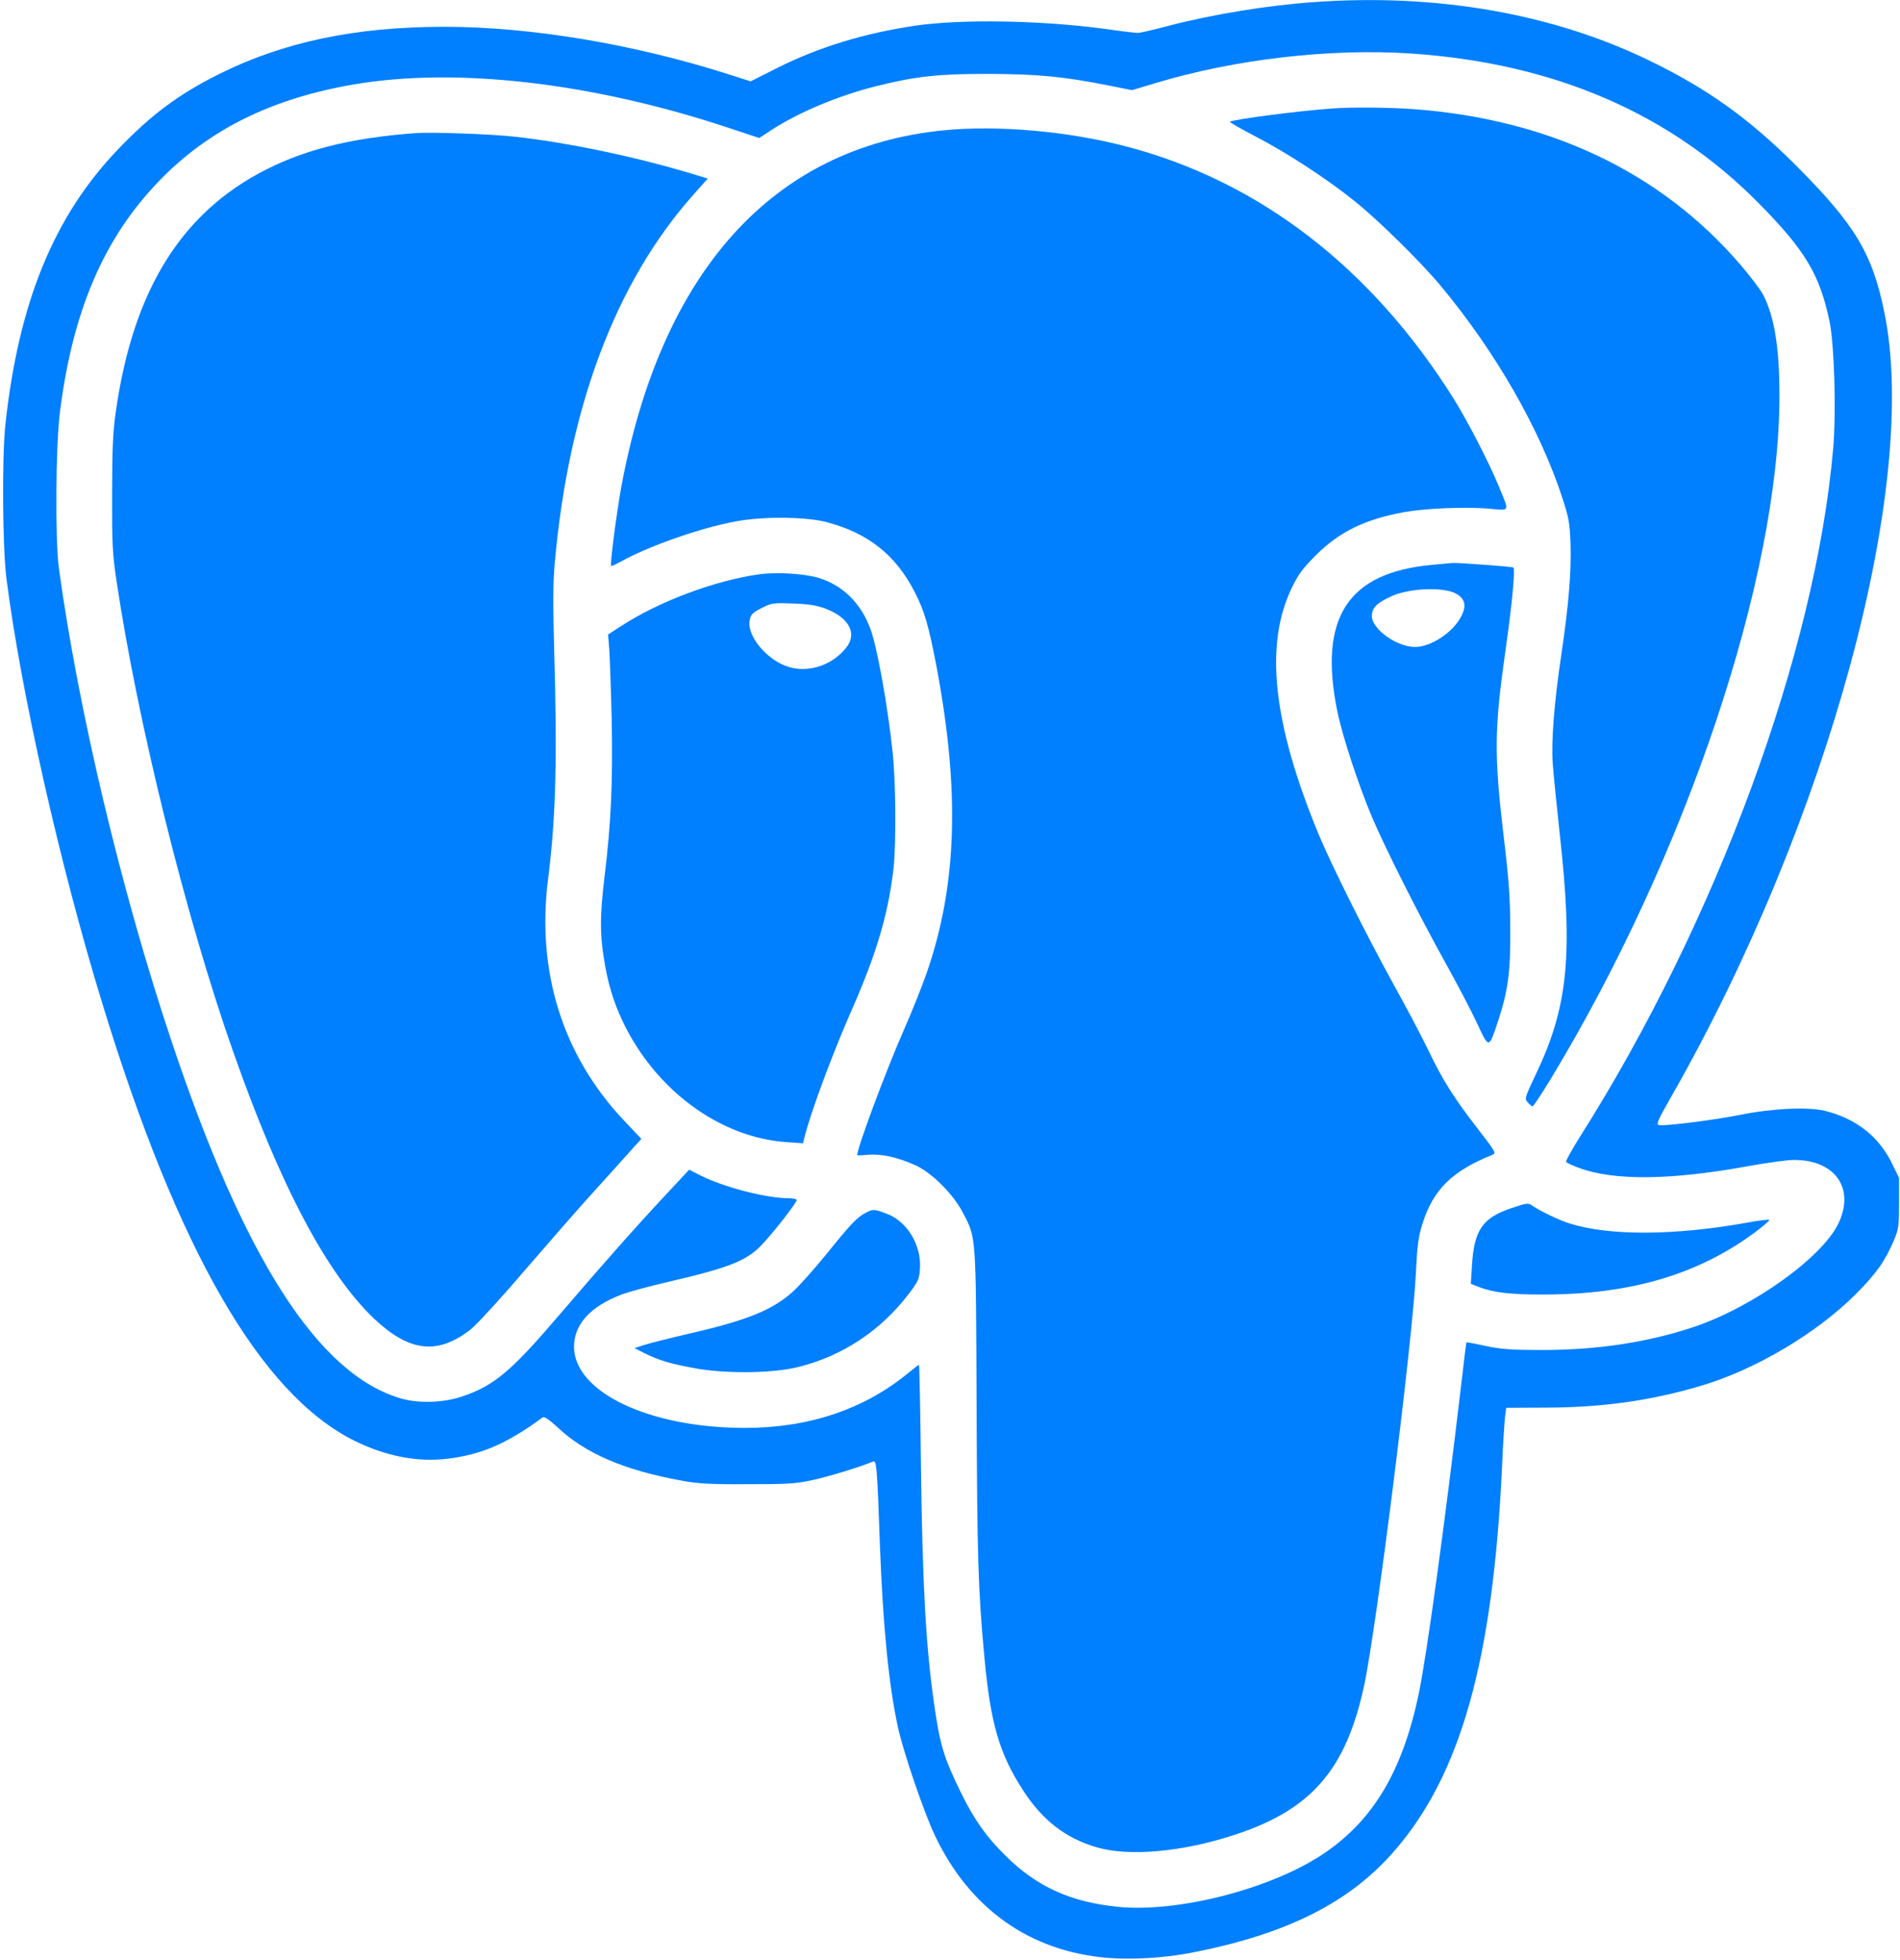
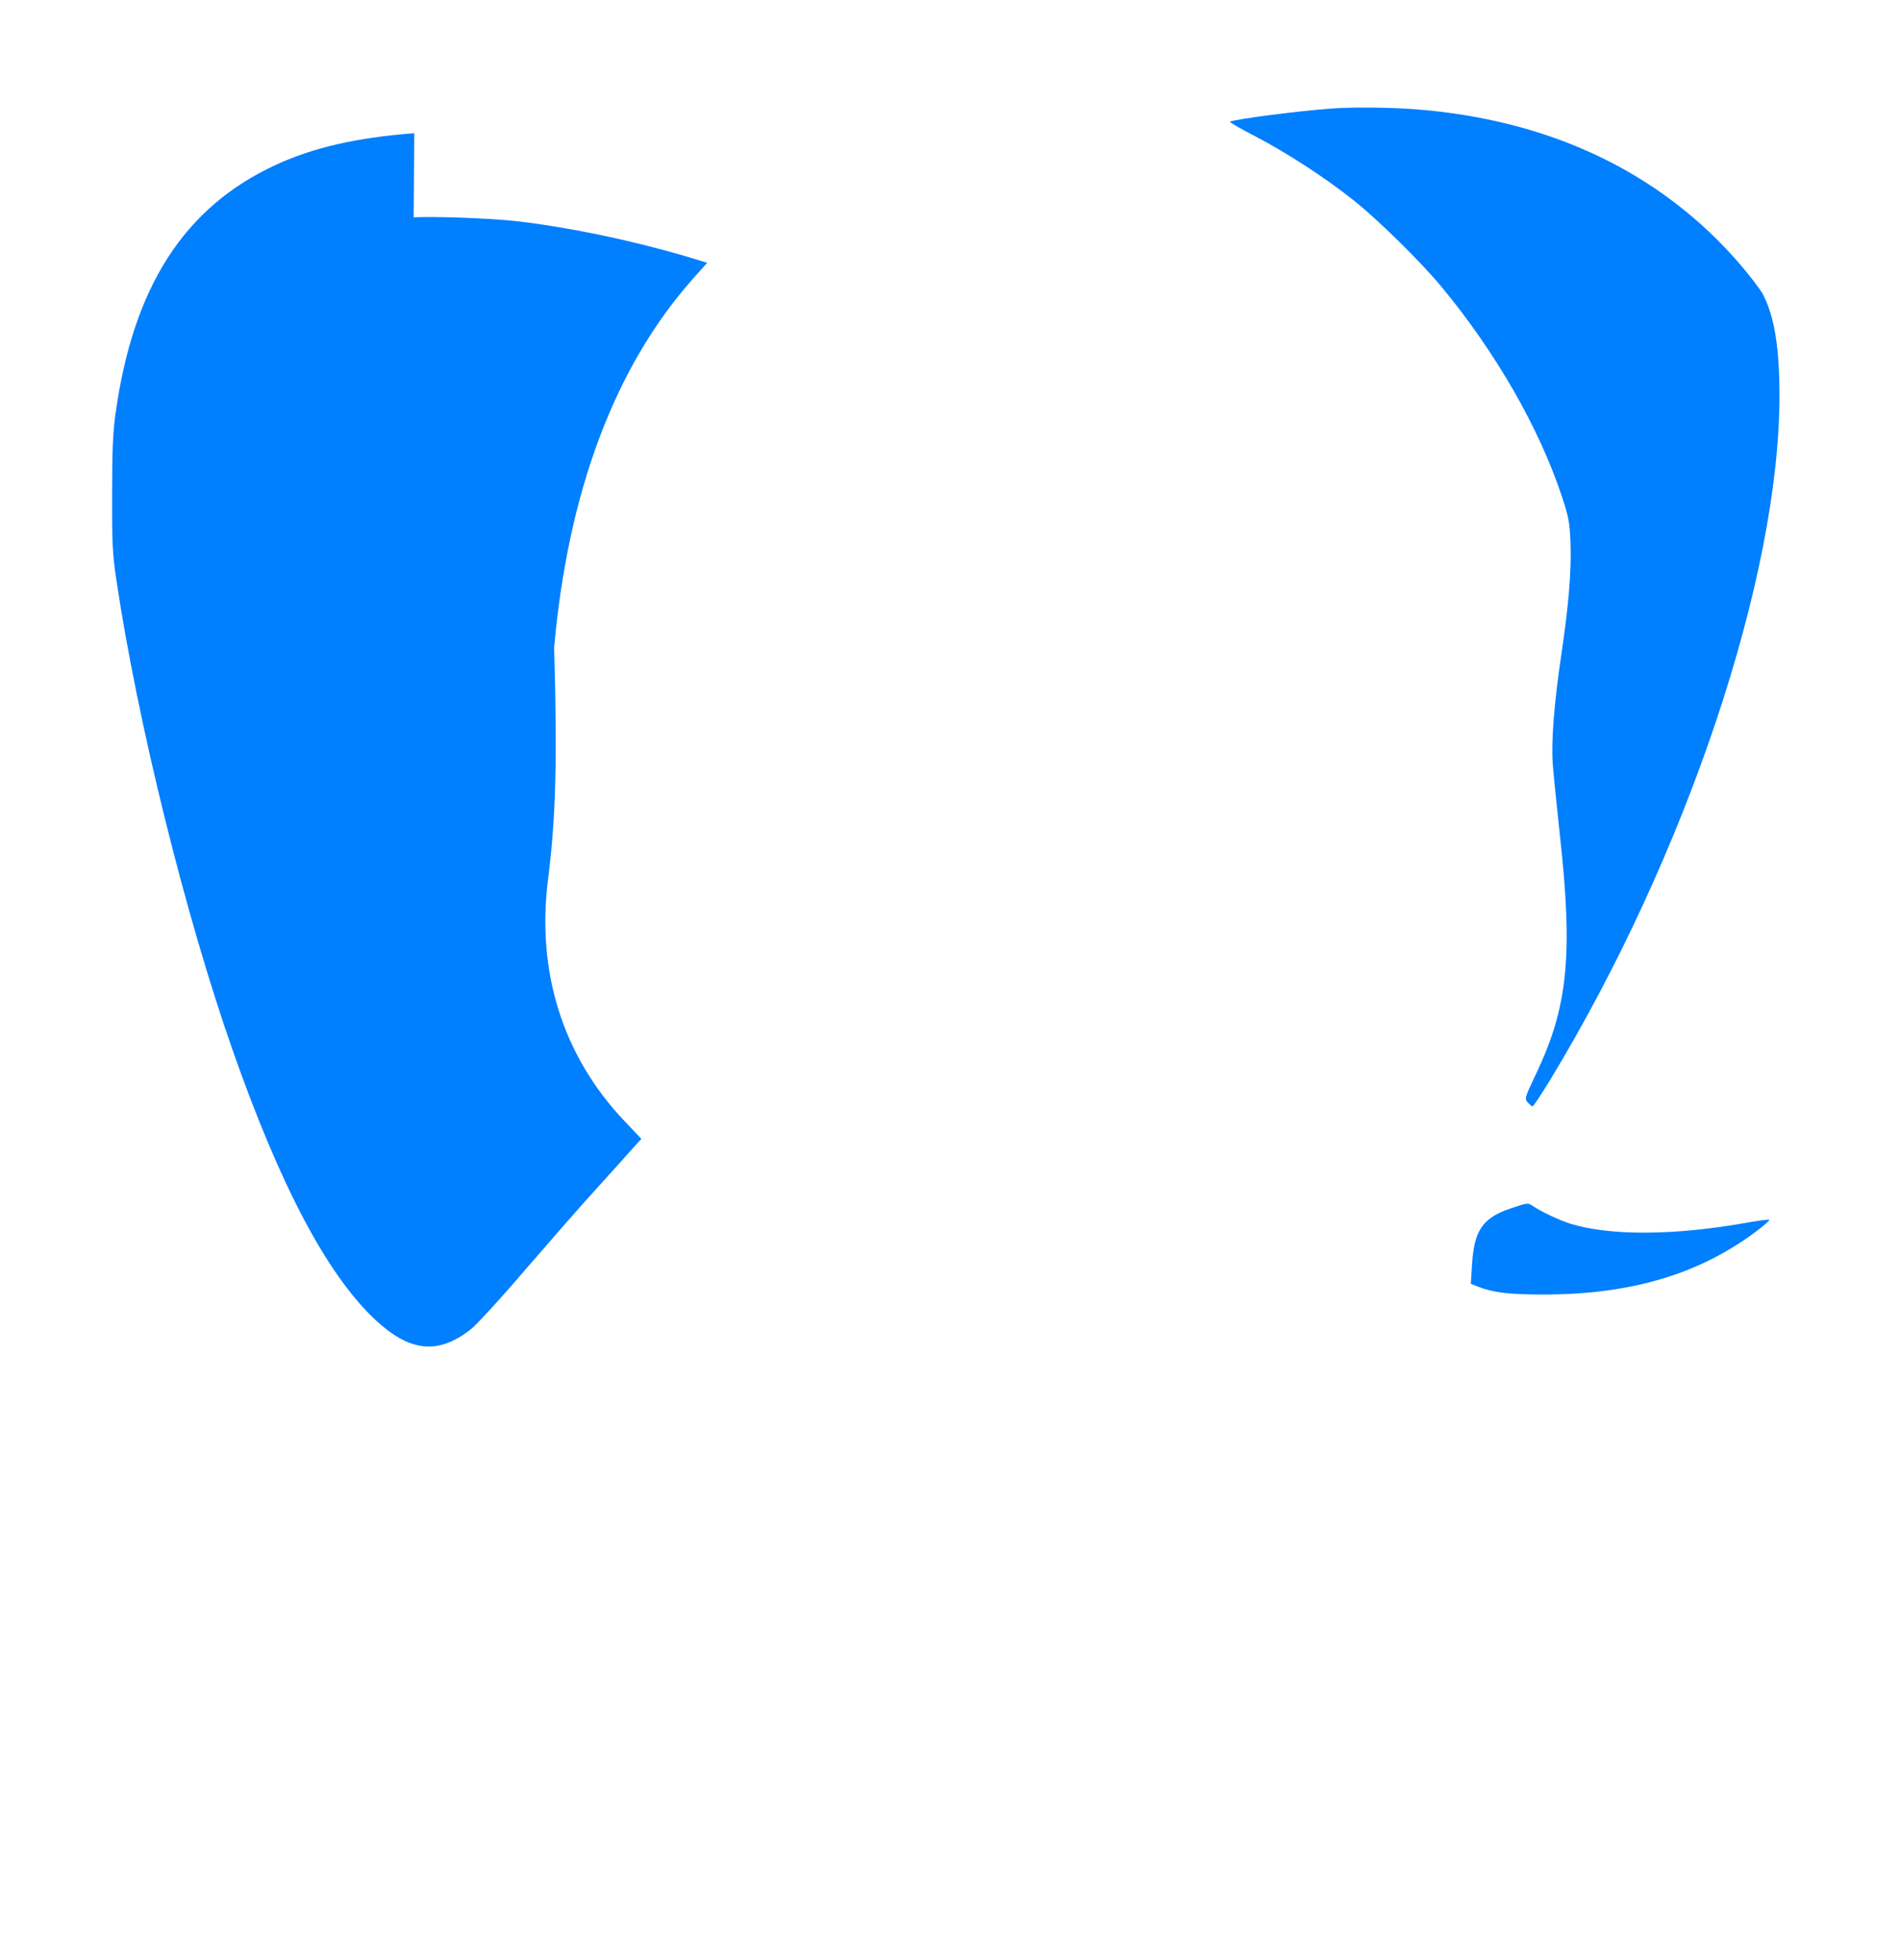
<svg xmlns="http://www.w3.org/2000/svg" width="993" height="1024" preserveAspectRatio="xMidYMid meet" version="1.0">
  <g class="layer">
    <title>Layer 1</title>
    <g fill="#000000" id="svg_1" transform="matrix(0.1 0 0 -0.1 0 0)">
-       <path d="m6867,-11c-245,-17 -535,-65 -764,-125c-76,-20 -147,-37 -158,-36c-11,0 -87,9 -170,21c-333,45 -752,52 -990,17c-266,-39 -505,-112 -721,-220l-141,-71l-119,38c-493,157 -1031,247 -1482,247c-463,0 -840,-79 -1177,-247c-212,-106 -353,-211 -525,-390c-338,-351 -523,-803 -592,-1443c-18,-171 -15,-644 6,-805c76,-593 280,-1498 500,-2215c395,-1293 828,-2043 1318,-2287c165,-81 328,-113 487,-94c179,22 310,79 496,215c10,7 32,-8 79,-51c146,-137 348,-224 651,-279c79,-15 150,-19 340,-18c212,0 252,2 344,22c87,19 252,70 313,96c19,9 22,-16 37,-444c16,-420 46,-721 93,-940c27,-127 136,-447 193,-567c182,-385 498,-609 907,-642c119,-10 289,0 418,24c507,96 842,262 1080,538c345,398 513,998 560,2002c5,121 13,240 16,265l6,45l211,1c294,1 548,37 807,114c286,85 604,274 810,480c107,108 152,171 199,282c24,57 26,75 26,194l0,130l-39,80c-69,138 -185,229 -346,270c-88,22 -273,14 -443,-20c-134,-27 -393,-60 -426,-54c-17,3 -9,22 66,153c818,1435 1295,3188 1112,4089c-63,312 -153,461 -463,772c-249,248 -463,401 -771,550c-505,244 -1110,349 -1748,303zm513,-269c742,-51 1346,-311 1810,-780c245,-248 320,-373 372,-620c25,-124 35,-470 19,-661c-92,-1065 -610,-2471 -1323,-3597c-43,-68 -76,-128 -73,-132c3,-5 31,-18 63,-30c185,-70 485,-67 902,10c91,16 192,30 226,30c215,0 319,-148 233,-330c-84,-179 -452,-442 -761,-544c-238,-79 -500,-119 -788,-119c-161,0 -213,4 -295,21c-54,12 -100,20 -101,19c-1,-1 -14,-103 -28,-227c-85,-721 -180,-1415 -222,-1613c-84,-397 -234,-651 -487,-825c-271,-187 -767,-316 -1085,-284c-248,25 -423,105 -587,267c-102,101 -164,189 -234,332c-89,182 -109,248 -140,468c-43,305 -60,618 -68,1248c-3,284 -8,517 -10,517c-2,0 -29,-21 -61,-47c-229,-187 -517,-283 -849,-283c-500,0 -893,187 -893,425c1,117 86,210 249,272c36,14 152,45 256,69c302,70 397,108 472,186c65,67 192,231 187,240c-3,4 -22,8 -42,8c-117,0 -338,57 -461,119l-59,30l-114,-122c-161,-172 -332,-365 -565,-637c-253,-296 -340,-369 -508,-426c-98,-33 -227,-37 -320,-10c-432,126 -820,731 -1200,1871c-261,780 -485,1722 -587,2465c-20,145 -17,639 5,814c66,531 230,913 520,1212c258,267 588,430 1017,503c534,91 1242,10 1952,-225l166,-55l64,42c144,93 349,179 548,229c205,51 320,64 585,64c258,-1 394,-14 626,-60l125,-25l117,35c418,127 921,185 1347,156z" fill="#007fff" id="svg_2" />
      <path d="m6960,-567c-171,-12 -510,-56 -532,-69c-4,-2 55,-36 130,-75c163,-84 377,-223 522,-340c126,-101 348,-320 451,-444c286,-344 516,-745 634,-1105c33,-101 39,-130 43,-237c5,-146 -9,-320 -48,-583c-38,-255 -53,-451 -45,-569c4,-53 20,-215 36,-361c71,-636 45,-909 -124,-1262c-59,-125 -60,-128 -42,-148c10,-11 21,-20 25,-20c4,0 45,62 91,137c712,1174 1199,2626 1199,3575c0,251 -26,412 -85,528c-13,25 -66,95 -119,157c-416,484 -1000,761 -1711,813c-130,9 -318,11 -425,3z" fill="#007fff" id="svg_3" />
-       <path d="m4930,-681c-891,-89 -1476,-738 -1684,-1869c-24,-134 -59,-400 -52,-407c1,-2 23,8 47,21c146,82 419,178 604,212c145,27 371,25 480,-5c214,-58 355,-170 454,-361c52,-100 75,-179 116,-395c122,-649 107,-1137 -50,-1593c-24,-70 -80,-210 -125,-312c-91,-207 -240,-607 -240,-645c0,-2 26,-1 58,2c68,6 158,-14 251,-57c84,-40 194,-150 243,-245c71,-136 68,-105 72,-1008c3,-792 8,-966 41,-1317c32,-345 78,-503 203,-695c101,-156 223,-250 387,-297c169,-48 446,-23 717,66c401,131 582,339 677,778c64,295 254,1806 271,2158c7,144 13,189 34,256c57,180 155,276 364,360c23,9 21,13 -71,132c-126,162 -188,260 -263,417c-34,71 -113,220 -174,330c-144,260 -332,636 -400,800c-238,578 -282,987 -139,1283c34,71 57,102 128,173c122,121 255,186 457,223c110,20 316,29 441,19c119,-10 113,-23 56,117c-50,122 -162,339 -235,456c-428,683 -1015,1136 -1709,1318c-307,81 -675,113 -959,85z" fill="#007fff" id="svg_4" />
-       <path d="m2165,-696c-303,-23 -528,-75 -725,-166c-476,-220 -744,-635 -836,-1298c-14,-95 -18,-196 -18,-420c-1,-258 2,-314 22,-449c111,-744 361,-1755 609,-2461c248,-706 491,-1166 742,-1403c182,-170 328,-186 499,-54c30,23 159,163 286,312c128,148 297,342 377,429c79,87 164,181 187,208l44,48l-90,95c-322,340 -460,781 -397,1267c40,317 48,621 31,1203c-6,220 -6,337 3,440c72,816 318,1470 725,1928l75,84l-122,37c-289,84 -613,151 -880,181c-132,15 -444,26 -532,19z" fill="#007fff" id="svg_5" />
-       <path d="m7485,-2951c-443,-40 -596,-278 -495,-769c27,-129 110,-382 181,-550c69,-162 245,-512 386,-765c61,-110 135,-251 164,-314c61,-131 60,-131 108,13c52,159 66,256 64,481c0,156 -7,258 -32,465c-54,455 -52,574 9,1006c32,221 50,413 39,419c-7,5 -285,25 -314,24c-11,-1 -60,-5 -110,-10zm131,-154c41,-26 48,-61 23,-111c-41,-85 -158,-164 -244,-164c-95,0 -225,93 -225,161c0,44 24,68 102,104c96,44 284,50 344,10z" fill="#007fff" id="svg_6" />
-       <path d="m3970,-3000c-235,-33 -527,-142 -727,-273l-65,-42l6,-75c3,-41 9,-210 13,-375c6,-320 -3,-532 -38,-820c-23,-192 -24,-288 -4,-415c19,-128 49,-228 96,-329c170,-363 509,-614 860,-638l86,-6l7,29c29,122 146,438 248,669c130,295 191,503 218,740c14,131 12,449 -5,607c-26,243 -81,551 -117,645c-49,132 -144,225 -267,263c-73,23 -220,32 -311,20zm345,-180c120,-46 165,-126 111,-199c-79,-106 -228,-147 -341,-91c-102,50 -181,159 -167,230c6,30 15,39 62,63c53,27 60,28 165,24c83,-3 125,-10 170,-27z" fill="#007fff" id="svg_7" />
+       <path d="m2165,-696c-303,-23 -528,-75 -725,-166c-476,-220 -744,-635 -836,-1298c-14,-95 -18,-196 -18,-420c-1,-258 2,-314 22,-449c111,-744 361,-1755 609,-2461c248,-706 491,-1166 742,-1403c182,-170 328,-186 499,-54c30,23 159,163 286,312c128,148 297,342 377,429c79,87 164,181 187,208l44,48l-90,95c-322,340 -460,781 -397,1267c40,317 48,621 31,1203c72,816 318,1470 725,1928l75,84l-122,37c-289,84 -613,151 -880,181c-132,15 -444,26 -532,19z" fill="#007fff" id="svg_5" />
      <path d="m7896,-6313c-148,-50 -192,-114 -203,-298l-6,-96l40,-16c77,-30 166,-41 348,-40c448,1 800,105 1096,324c44,33 79,63 76,66c-3,3 -59,-4 -124,-16c-372,-66 -706,-68 -913,-5c-57,17 -156,64 -200,94c-24,17 -28,16 -114,-13z" fill="#007fff" id="svg_8" />
-       <path d="m4525,-6336c-45,-23 -76,-55 -205,-215c-66,-81 -145,-169 -176,-197c-109,-98 -243,-151 -549,-221c-99,-23 -202,-49 -229,-58l-50,-16l49,-25c79,-40 146,-59 282,-83c163,-27 400,-23 528,10c228,57 427,189 571,377c54,70 58,80 62,137c8,123 -68,247 -174,286c-66,25 -71,25 -109,5z" fill="#007fff" id="svg_9" />
    </g>
  </g>
</svg>